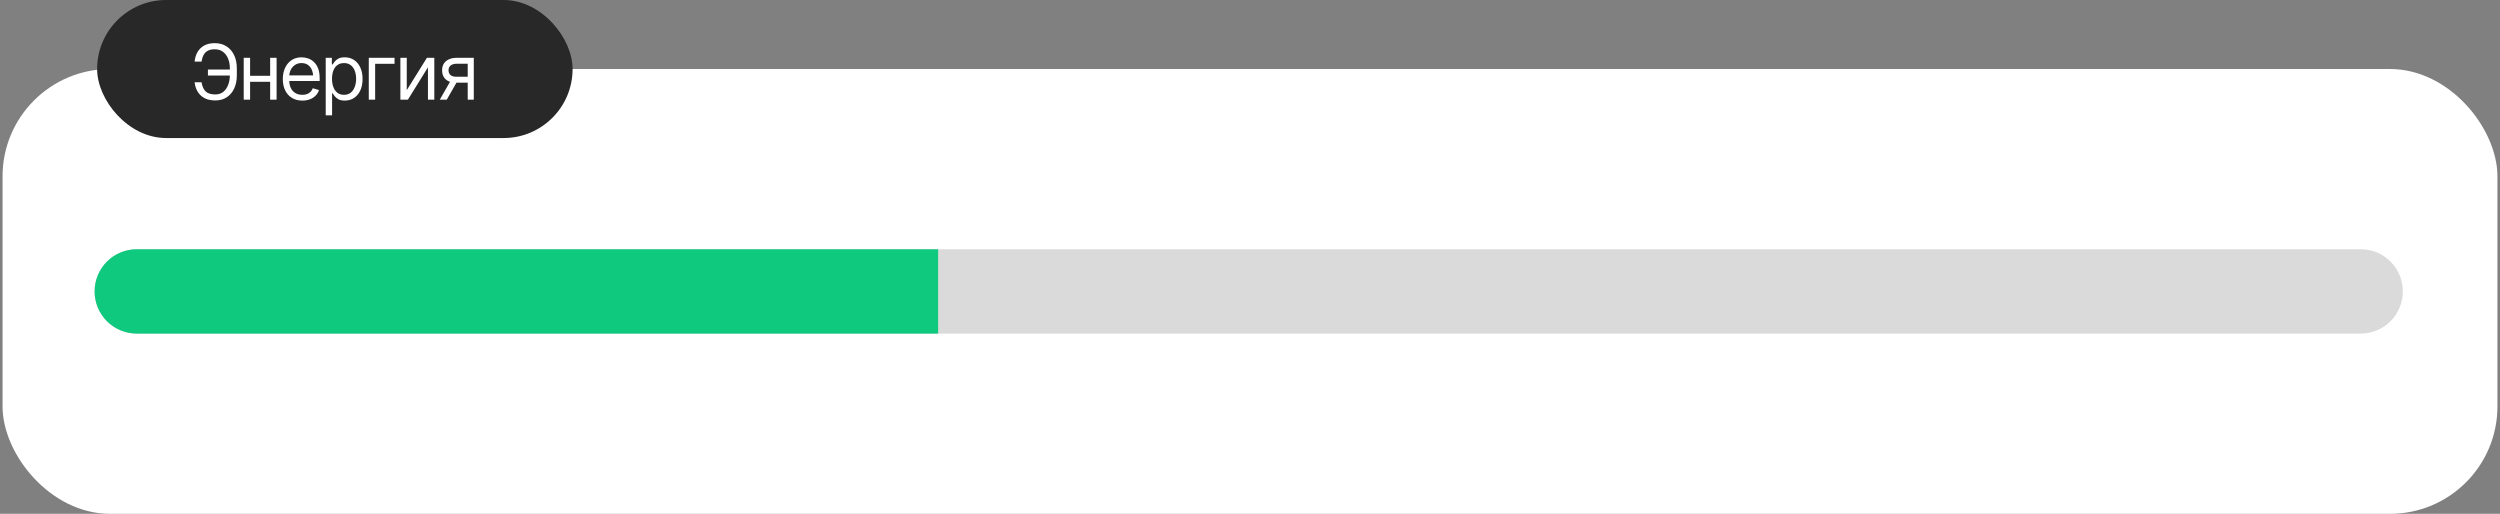
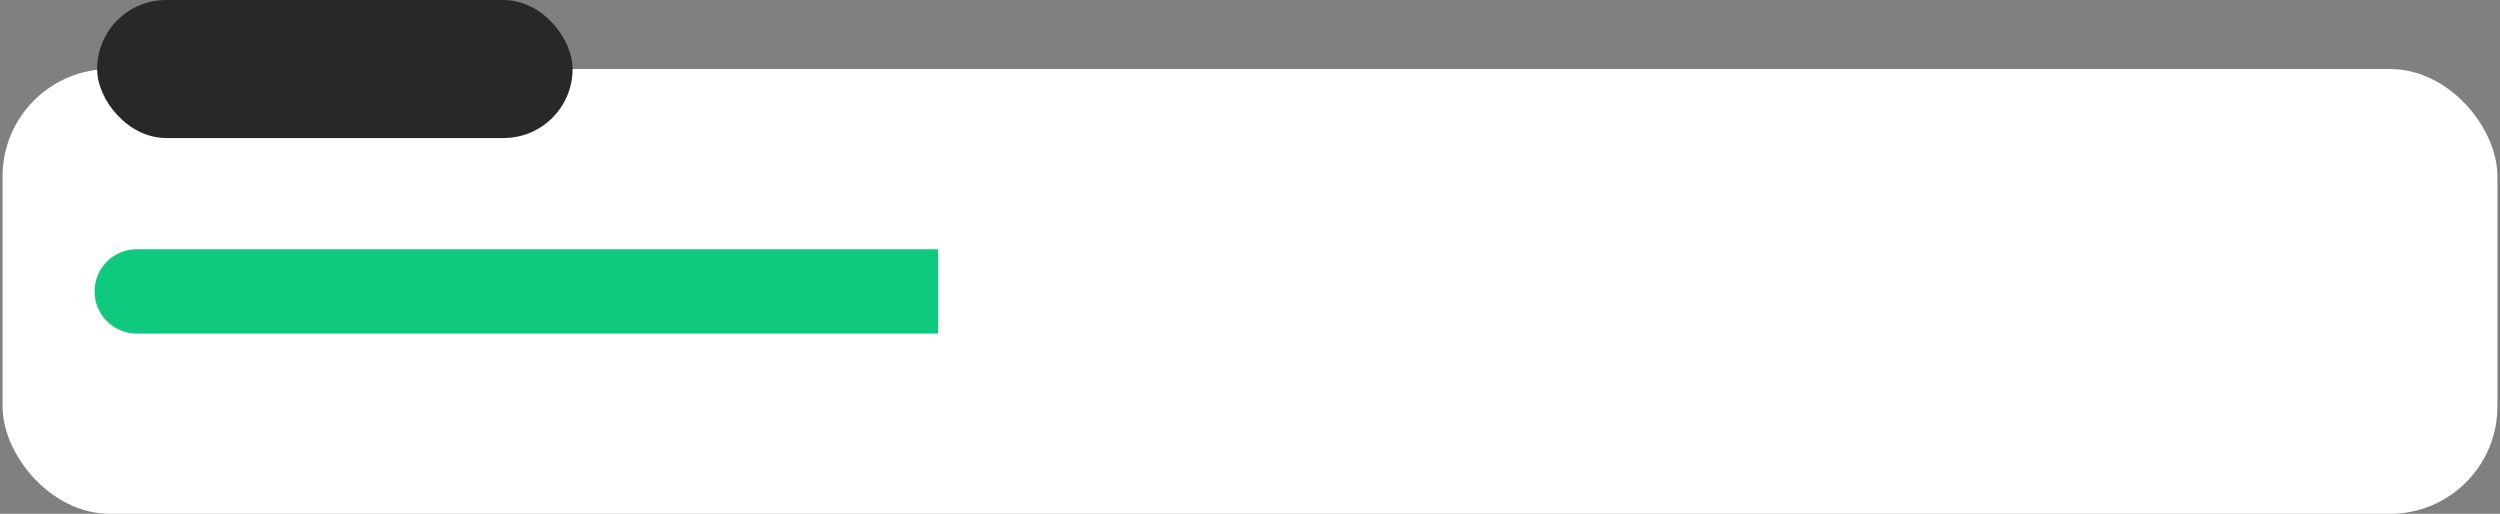
<svg xmlns="http://www.w3.org/2000/svg" width="326" height="67" viewBox="0 0 326 67" fill="none">
  <rect x="0" y="0" width="326" height="67" fill="#808080" stroke="none" />
  <rect x="0.333" y="9" width="325.333" height="58" rx="14" fill="white" />
-   <path d="M12.334 38C12.334 34.962 14.796 32.5 17.834 32.5H307.833C310.871 32.5 313.333 34.962 313.333 38C313.333 41.038 310.871 43.5 307.833 43.5H17.834C14.796 43.5 12.334 41.038 12.334 38Z" fill="#DADADA" />
  <path d="M12.334 38C12.334 34.962 14.796 32.5 17.834 32.5H122.333V43.5H17.834C14.796 43.5 12.334 41.038 12.334 38Z" fill="#0FC97F" />
  <rect x="12.665" width="62" height="18" rx="9" fill="#282828" />
-   <path d="M30.101 9.064V9.846H27.113V9.064H30.101ZM25.375 10.725H26.283C26.361 11.236 26.533 11.63 26.8 11.906C27.07 12.18 27.5 12.316 28.089 12.316C28.506 12.316 28.854 12.199 29.134 11.965C29.414 11.73 29.624 11.421 29.764 11.037C29.907 10.65 29.977 10.23 29.974 9.777V8.967C29.977 8.462 29.899 8.02 29.74 7.639C29.584 7.258 29.357 6.96 29.061 6.745C28.768 6.53 28.415 6.424 28.002 6.428C27.643 6.424 27.346 6.486 27.108 6.613C26.87 6.74 26.685 6.924 26.551 7.165C26.421 7.403 26.331 7.691 26.283 8.029H25.375C25.423 7.564 25.55 7.15 25.755 6.789C25.964 6.428 26.253 6.145 26.625 5.939C26.999 5.731 27.458 5.627 28.002 5.627C28.594 5.627 29.105 5.765 29.535 6.042C29.968 6.319 30.301 6.706 30.536 7.204C30.77 7.699 30.886 8.28 30.882 8.947V9.787C30.886 10.454 30.772 11.037 30.541 11.535C30.309 12.03 29.984 12.414 29.564 12.688C29.144 12.961 28.652 13.098 28.089 13.098C27.513 13.098 27.033 12.993 26.649 12.785C26.265 12.574 25.969 12.289 25.76 11.931C25.555 11.573 25.427 11.171 25.375 10.725ZM35.423 9.885V10.666H32.416V9.885H35.423ZM32.611 7.541V13H31.781V7.541H32.611ZM36.068 7.541V13H35.228V7.541H36.068ZM39.427 13.117C38.903 13.117 38.449 13 38.065 12.766C37.684 12.531 37.391 12.204 37.186 11.784C36.981 11.361 36.878 10.871 36.878 10.315C36.878 9.755 36.979 9.261 37.181 8.835C37.383 8.409 37.666 8.075 38.031 7.834C38.399 7.593 38.828 7.473 39.32 7.473C39.603 7.473 39.885 7.52 40.165 7.614C40.444 7.709 40.698 7.862 40.926 8.073C41.157 8.285 41.341 8.565 41.478 8.913C41.615 9.261 41.683 9.689 41.683 10.197V10.559H37.474V9.836H41.229L40.843 10.109C40.843 9.745 40.786 9.421 40.672 9.138C40.558 8.854 40.388 8.632 40.16 8.469C39.935 8.306 39.655 8.225 39.32 8.225C38.984 8.225 38.697 8.308 38.456 8.474C38.218 8.636 38.036 8.85 37.909 9.113C37.782 9.377 37.718 9.66 37.718 9.963V10.441C37.718 10.855 37.79 11.205 37.933 11.491C38.076 11.778 38.276 11.996 38.534 12.146C38.791 12.292 39.089 12.365 39.427 12.365C39.645 12.365 39.844 12.334 40.023 12.273C40.202 12.207 40.357 12.111 40.487 11.984C40.617 11.854 40.716 11.695 40.785 11.506L41.595 11.74C41.511 12.014 41.367 12.255 41.166 12.463C40.967 12.668 40.72 12.829 40.423 12.946C40.127 13.06 39.795 13.117 39.427 13.117ZM42.474 15.041V7.541H43.275V8.41H43.373C43.434 8.316 43.521 8.195 43.631 8.049C43.742 7.899 43.901 7.766 44.11 7.648C44.318 7.531 44.6 7.473 44.955 7.473C45.414 7.473 45.817 7.588 46.166 7.819C46.514 8.047 46.786 8.373 46.981 8.796C47.179 9.216 47.279 9.712 47.279 10.285C47.279 10.861 47.181 11.363 46.986 11.789C46.791 12.212 46.519 12.539 46.17 12.771C45.822 13.002 45.42 13.117 44.964 13.117C44.616 13.117 44.336 13.059 44.124 12.941C43.913 12.821 43.75 12.686 43.636 12.536C43.522 12.383 43.434 12.258 43.373 12.16H43.304V15.041H42.474ZM44.857 12.365C45.205 12.365 45.497 12.273 45.731 12.087C45.965 11.898 46.141 11.646 46.258 11.33C46.379 11.014 46.439 10.663 46.439 10.275C46.439 9.891 46.38 9.545 46.263 9.235C46.146 8.926 45.97 8.68 45.736 8.498C45.505 8.316 45.212 8.225 44.857 8.225C44.515 8.225 44.229 8.311 43.998 8.483C43.766 8.653 43.591 8.892 43.47 9.201C43.353 9.507 43.294 9.865 43.294 10.275C43.294 10.685 43.355 11.049 43.475 11.364C43.596 11.677 43.771 11.922 44.002 12.102C44.237 12.277 44.522 12.365 44.857 12.365ZM51.449 7.541V8.322H48.919V13H48.089V7.541H51.449ZM53.041 11.76L55.667 7.541H56.634V13H55.804V8.781L53.187 13H52.21V7.541H53.041V11.76ZM60.99 13V8.312H59.535C59.209 8.312 58.952 8.389 58.763 8.542C58.578 8.692 58.486 8.898 58.49 9.162C58.486 9.423 58.569 9.628 58.739 9.777C58.908 9.927 59.141 10.002 59.437 10.002H61.195V10.783H59.437C59.066 10.783 58.747 10.718 58.48 10.588C58.213 10.458 58.008 10.272 57.865 10.031C57.721 9.787 57.65 9.497 57.65 9.162C57.65 8.827 57.725 8.539 57.874 8.298C58.028 8.057 58.244 7.871 58.524 7.741C58.807 7.608 59.144 7.541 59.535 7.541H61.781V13H60.99ZM57.347 13L58.9 10.285H59.808L58.255 13H57.347Z" fill="white" />
</svg>